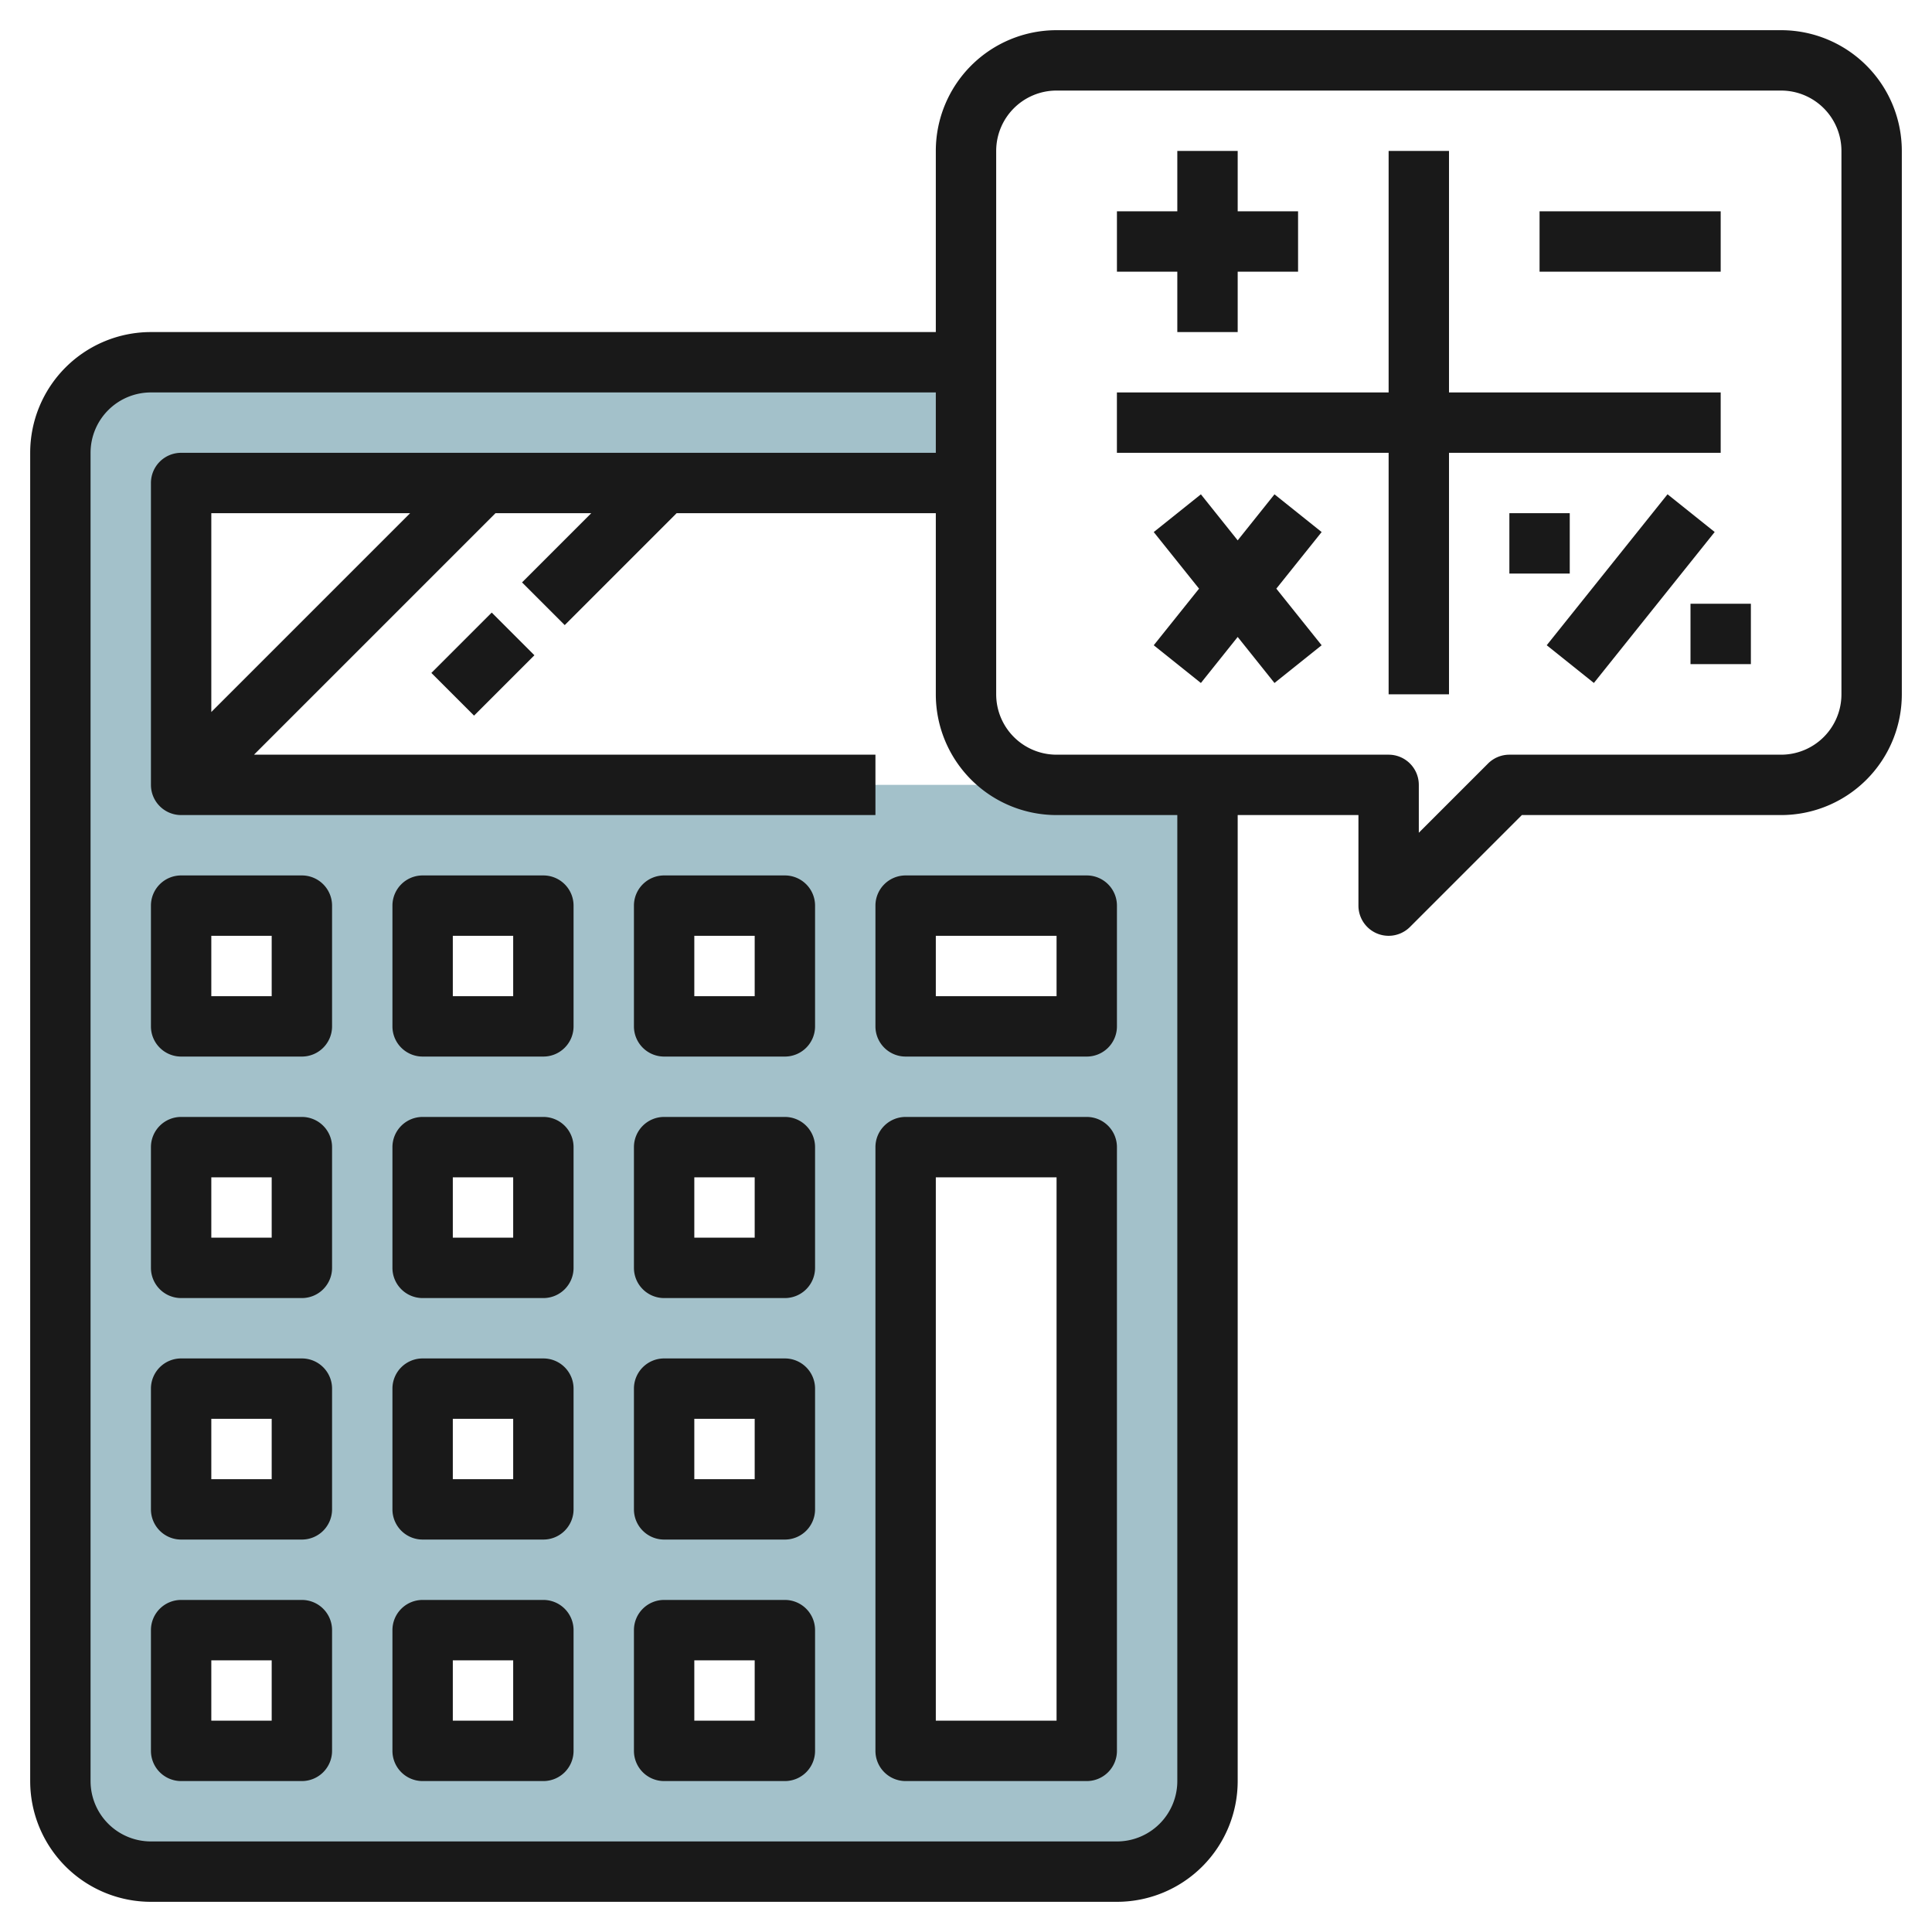
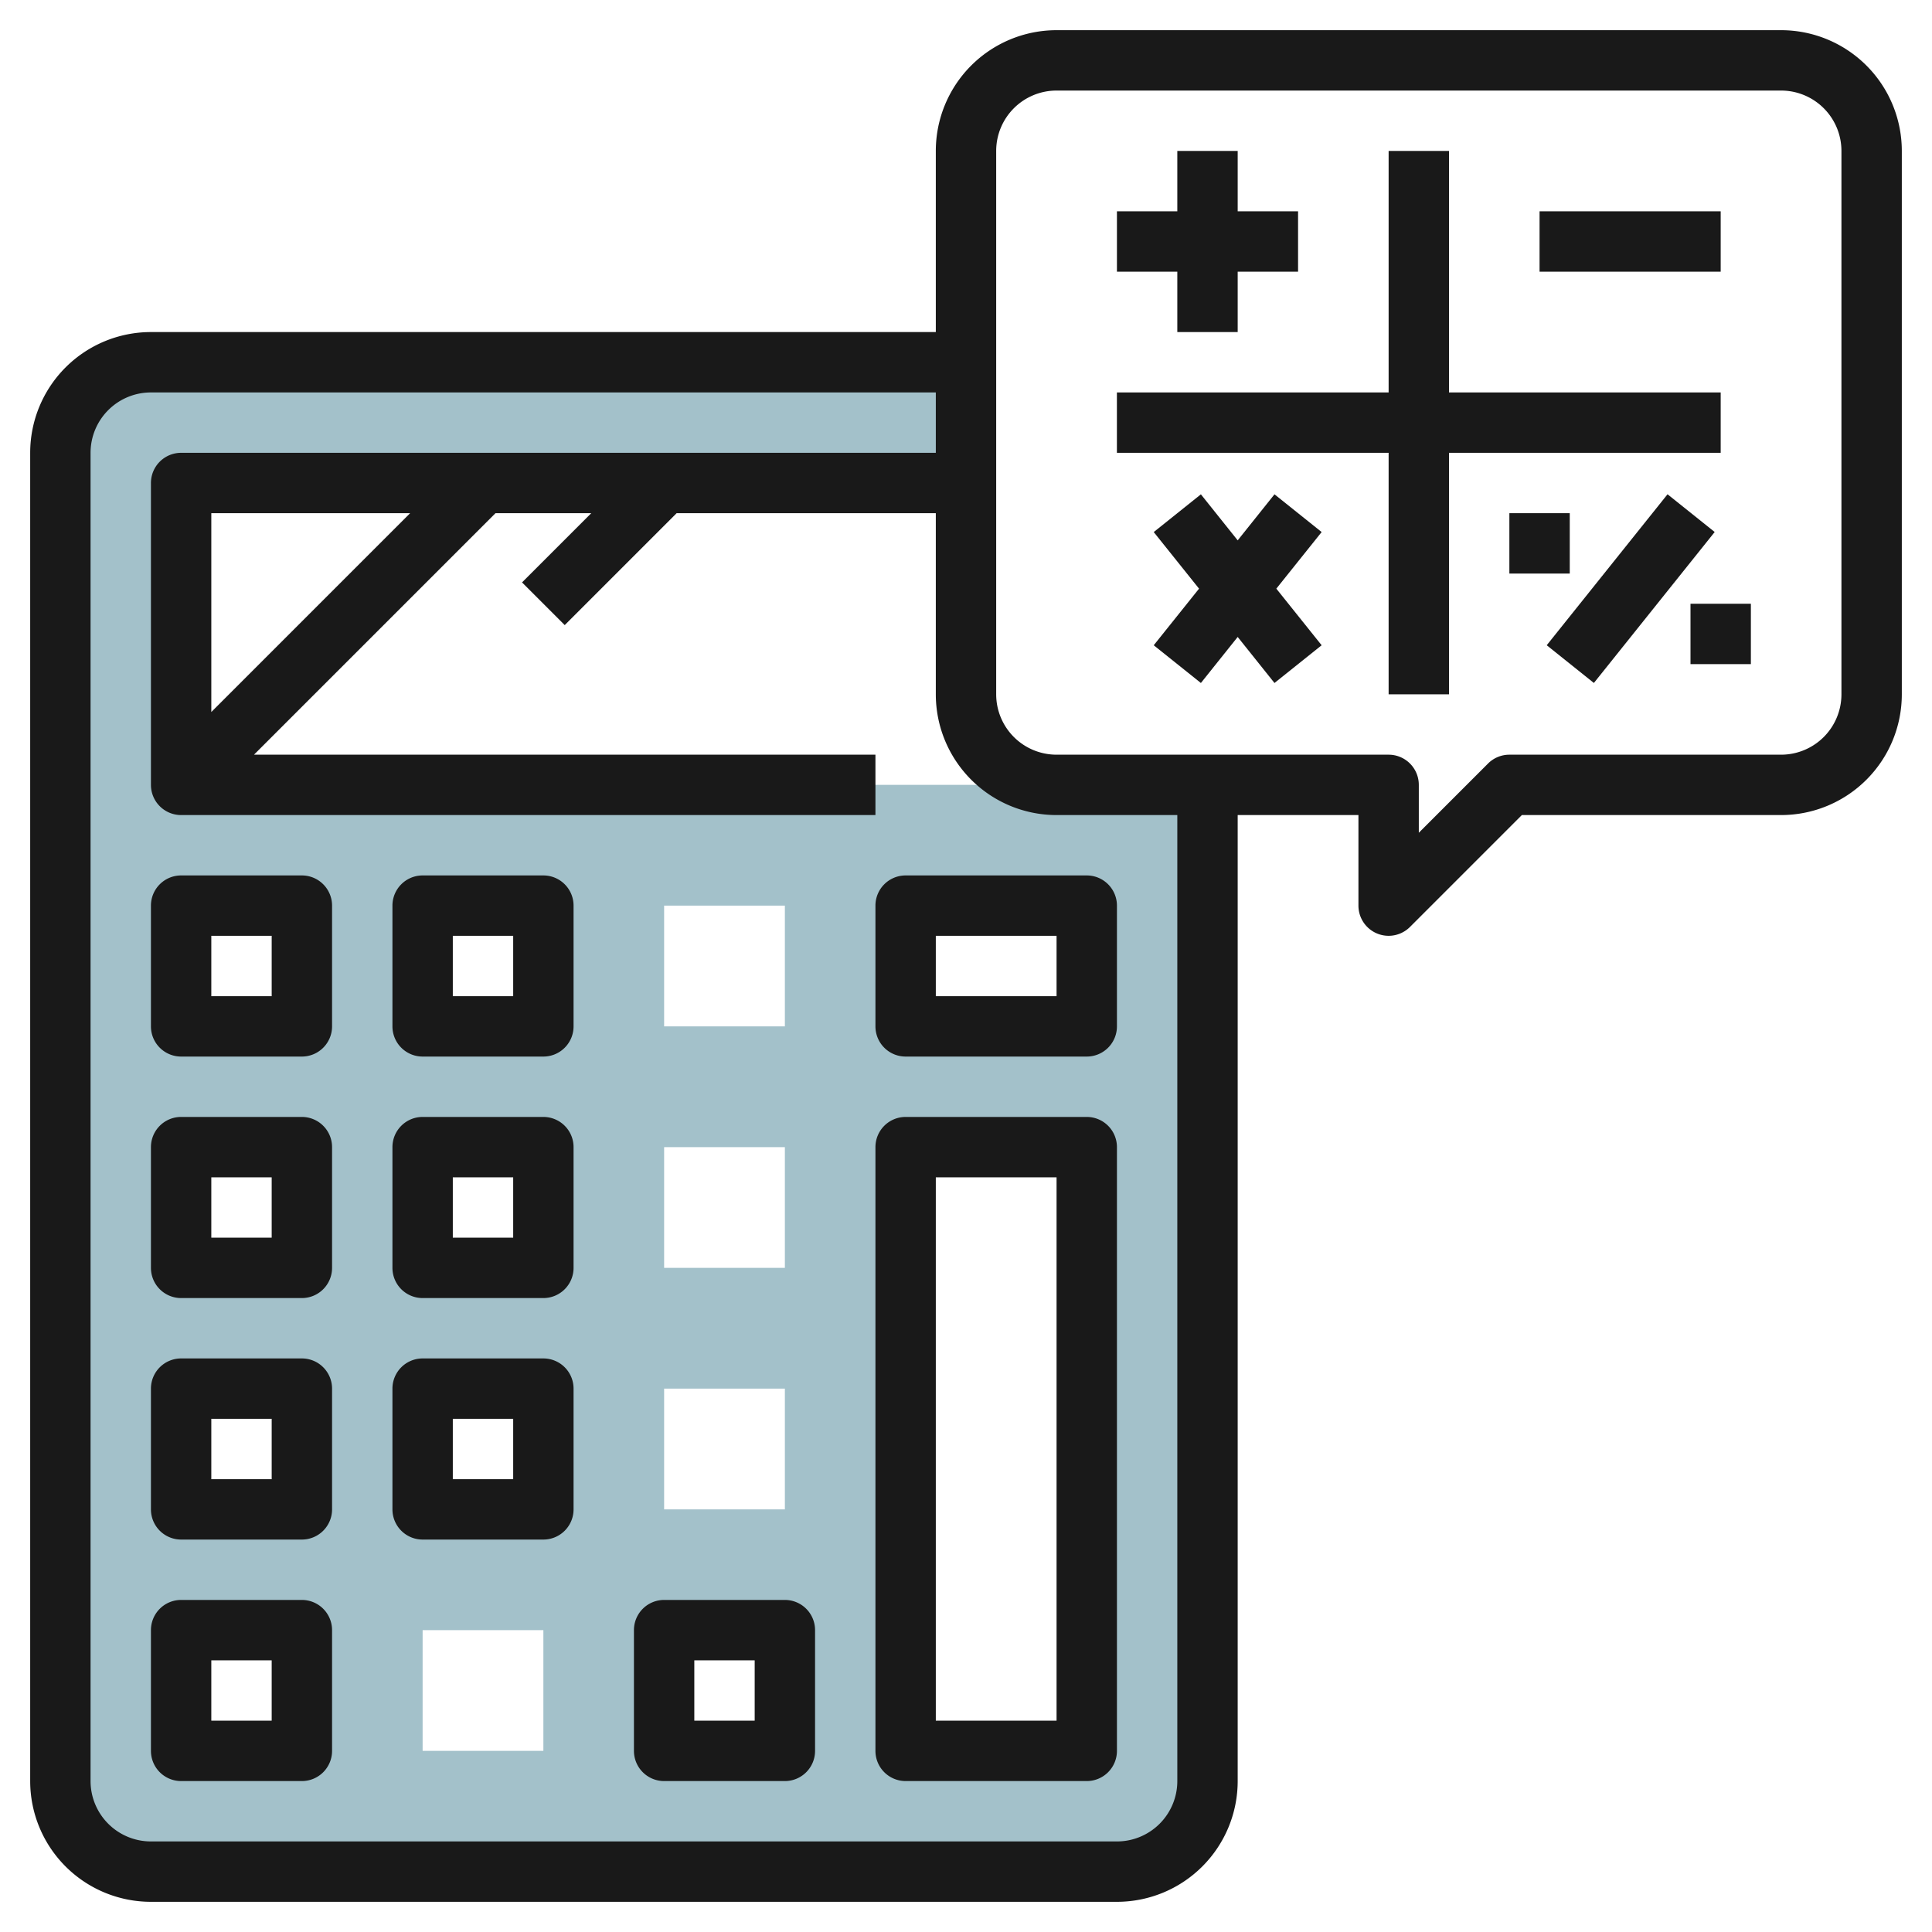
<svg xmlns="http://www.w3.org/2000/svg" id="Layer_3" height="512" viewBox="0 0 64 64" width="512" data-name="Layer 3">
  <path d="m6 26v-10h26v-4h-27a3 3 0 0 0 -3 3v44a3 3 0 0 0 3 3h32a3 3 0 0 0 3-3v-33zm4 32h-4v-4h4zm0-8h-4v-4h4zm0-8h-4v-4h4zm0-8h-4v-4h4zm8 24h-4v-4h4zm0-8h-4v-4h4zm0-8h-4v-4h4zm0-8h-4v-4h4zm8 24h-4v-4h4zm0-8h-4v-4h4zm0-8h-4v-4h4zm0-8h-4v-4h4zm10 24h-6v-20h6zm0-24h-6v-4h6z" fill="#a3c1ca" />
  <g fill="#191919">
    <path d="m10 29h-4a1 1 0 0 0 -1 1v4a1 1 0 0 0 1 1h4a1 1 0 0 0 1-1v-4a1 1 0 0 0 -1-1zm-1 4h-2v-2h2z" />
    <path d="m18 29h-4a1 1 0 0 0 -1 1v4a1 1 0 0 0 1 1h4a1 1 0 0 0 1-1v-4a1 1 0 0 0 -1-1zm-1 4h-2v-2h2z" />
-     <path d="m26 29h-4a1 1 0 0 0 -1 1v4a1 1 0 0 0 1 1h4a1 1 0 0 0 1-1v-4a1 1 0 0 0 -1-1zm-1 4h-2v-2h2z" />
    <path d="m10 37h-4a1 1 0 0 0 -1 1v4a1 1 0 0 0 1 1h4a1 1 0 0 0 1-1v-4a1 1 0 0 0 -1-1zm-1 4h-2v-2h2z" />
    <path d="m18 37h-4a1 1 0 0 0 -1 1v4a1 1 0 0 0 1 1h4a1 1 0 0 0 1-1v-4a1 1 0 0 0 -1-1zm-1 4h-2v-2h2z" />
-     <path d="m26 37h-4a1 1 0 0 0 -1 1v4a1 1 0 0 0 1 1h4a1 1 0 0 0 1-1v-4a1 1 0 0 0 -1-1zm-1 4h-2v-2h2z" />
    <path d="m10 45h-4a1 1 0 0 0 -1 1v4a1 1 0 0 0 1 1h4a1 1 0 0 0 1-1v-4a1 1 0 0 0 -1-1zm-1 4h-2v-2h2z" />
    <path d="m18 45h-4a1 1 0 0 0 -1 1v4a1 1 0 0 0 1 1h4a1 1 0 0 0 1-1v-4a1 1 0 0 0 -1-1zm-1 4h-2v-2h2z" />
-     <path d="m26 45h-4a1 1 0 0 0 -1 1v4a1 1 0 0 0 1 1h4a1 1 0 0 0 1-1v-4a1 1 0 0 0 -1-1zm-1 4h-2v-2h2z" />
    <path d="m10 53h-4a1 1 0 0 0 -1 1v4a1 1 0 0 0 1 1h4a1 1 0 0 0 1-1v-4a1 1 0 0 0 -1-1zm-1 4h-2v-2h2z" />
-     <path d="m18 53h-4a1 1 0 0 0 -1 1v4a1 1 0 0 0 1 1h4a1 1 0 0 0 1-1v-4a1 1 0 0 0 -1-1zm-1 4h-2v-2h2z" />
    <path d="m26 53h-4a1 1 0 0 0 -1 1v4a1 1 0 0 0 1 1h4a1 1 0 0 0 1-1v-4a1 1 0 0 0 -1-1zm-1 4h-2v-2h2z" />
    <path d="m29 30v4a1 1 0 0 0 1 1h6a1 1 0 0 0 1-1v-4a1 1 0 0 0 -1-1h-6a1 1 0 0 0 -1 1zm2 1h4v2h-4z" />
    <path d="m36 37h-6a1 1 0 0 0 -1 1v20a1 1 0 0 0 1 1h6a1 1 0 0 0 1-1v-20a1 1 0 0 0 -1-1zm-1 20h-4v-18h4z" />
-     <path d="m14.586 21h2.828v2h-2.828z" transform="matrix(.707 -.707 .707 .707 -10.87 17.757)" />
    <path d="m59 1h-24a4 4 0 0 0 -4 4v6h-26a4 4 0 0 0 -4 4v44a4 4 0 0 0 4 4h32a4 4 0 0 0 4-4v-32h4v3a1 1 0 0 0 1.707.707l3.707-3.707h8.586a4 4 0 0 0 4-4v-18a4 4 0 0 0 -4-4zm-20 58a2 2 0 0 1 -2 2h-32a2 2 0 0 1 -2-2v-44a2 2 0 0 1 2-2h26v2h-25a1 1 0 0 0 -1 1v10a1 1 0 0 0 1 1h23v-2h-20.586l8-8h3.172l-2.293 2.293 1.414 1.414 3.707-3.707h8.586v6a4 4 0 0 0 4 4h4zm-25.414-42-6.586 6.586v-6.586zm47.414 6a2 2 0 0 1 -2 2h-9a1 1 0 0 0 -.707.293l-2.293 2.293v-1.586a1 1 0 0 0 -1-1h-11a2 2 0 0 1 -2-2v-18a2 2 0 0 1 2-2h24a2 2 0 0 1 2 2z" />
    <path d="m57 13h-9v-8h-2v8h-9.001v2h9.001v8h2v-8h9z" />
    <path d="m51 7h6v2h-6z" />
    <path d="m39 11h2v-2h2v-2h-2v-2h-2v2h-2v2h2z" />
    <path d="m50.798 18.5h6.403v2h-6.403z" transform="matrix(.625 -.781 .781 .625 5.04 49.485)" />
    <path d="m42.219 16.375-1.219 1.525-1.219-1.525-1.562 1.25 1.501 1.875-1.501 1.875 1.562 1.25 1.219-1.525 1.219 1.525 1.562-1.25-1.501-1.875 1.501-1.875z" />
    <path d="m50 17h2v2h-2z" />
    <path d="m56 20h2v2h-2z" />
  </g>
</svg>